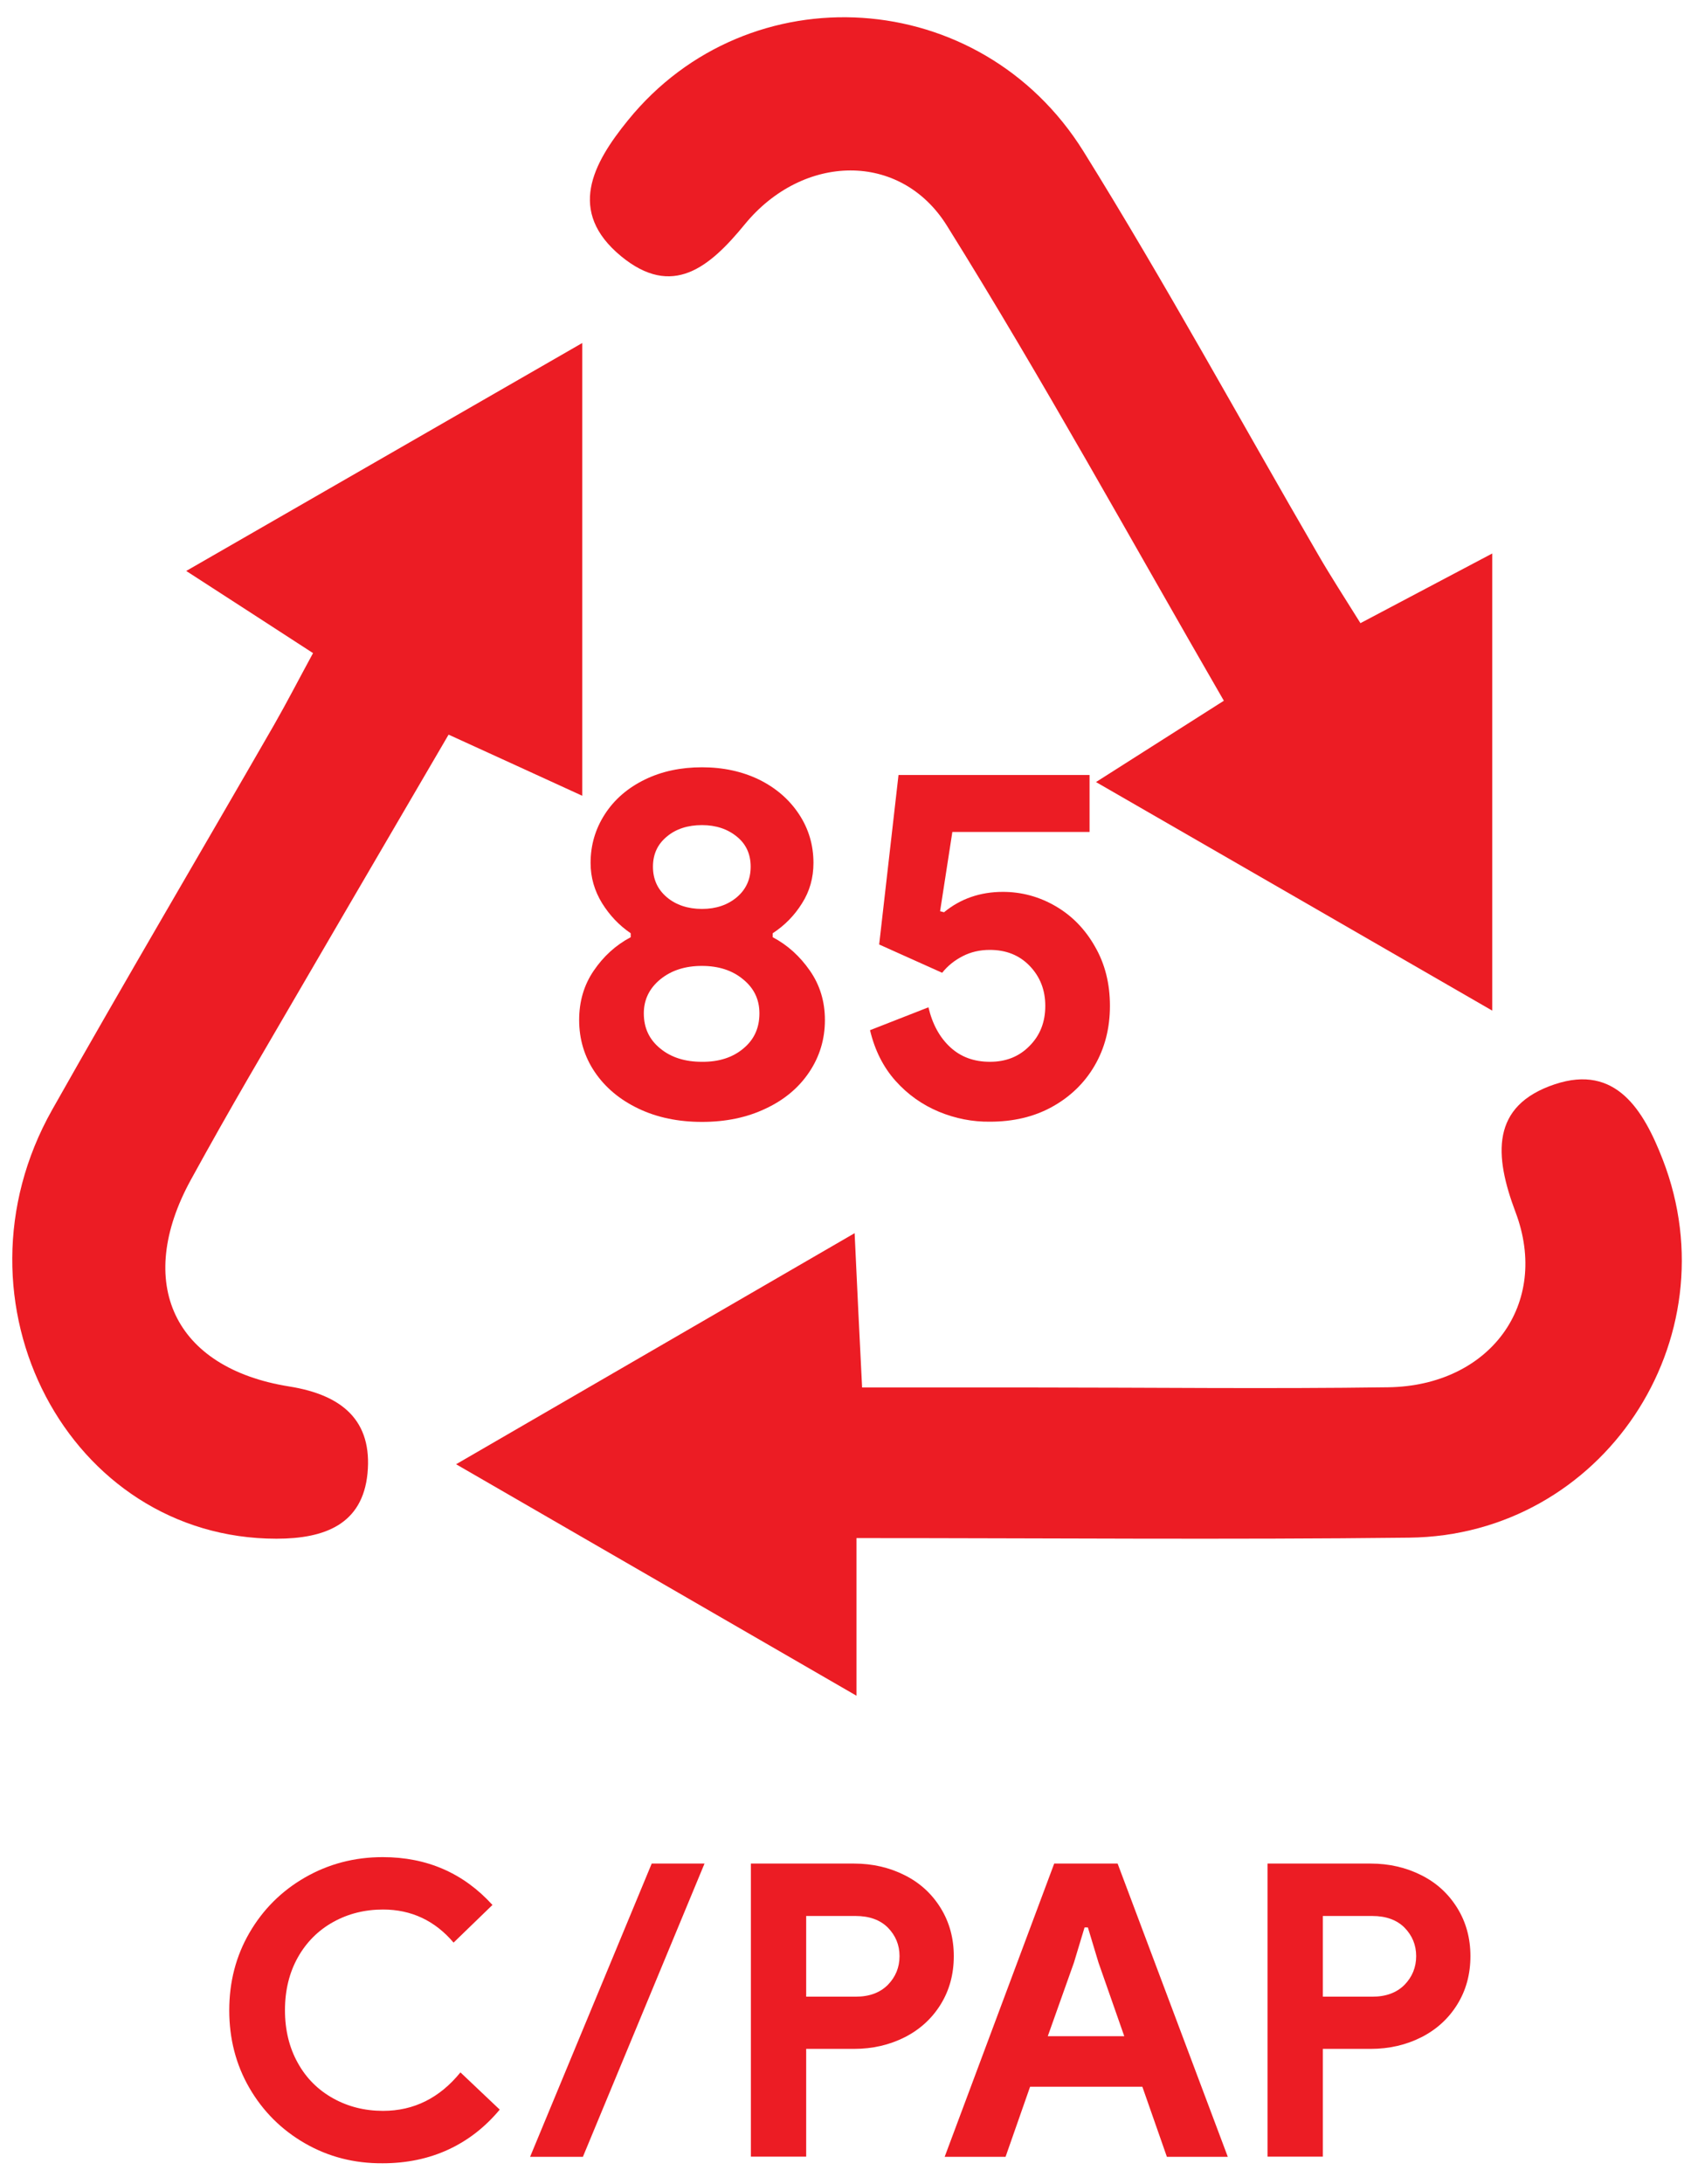
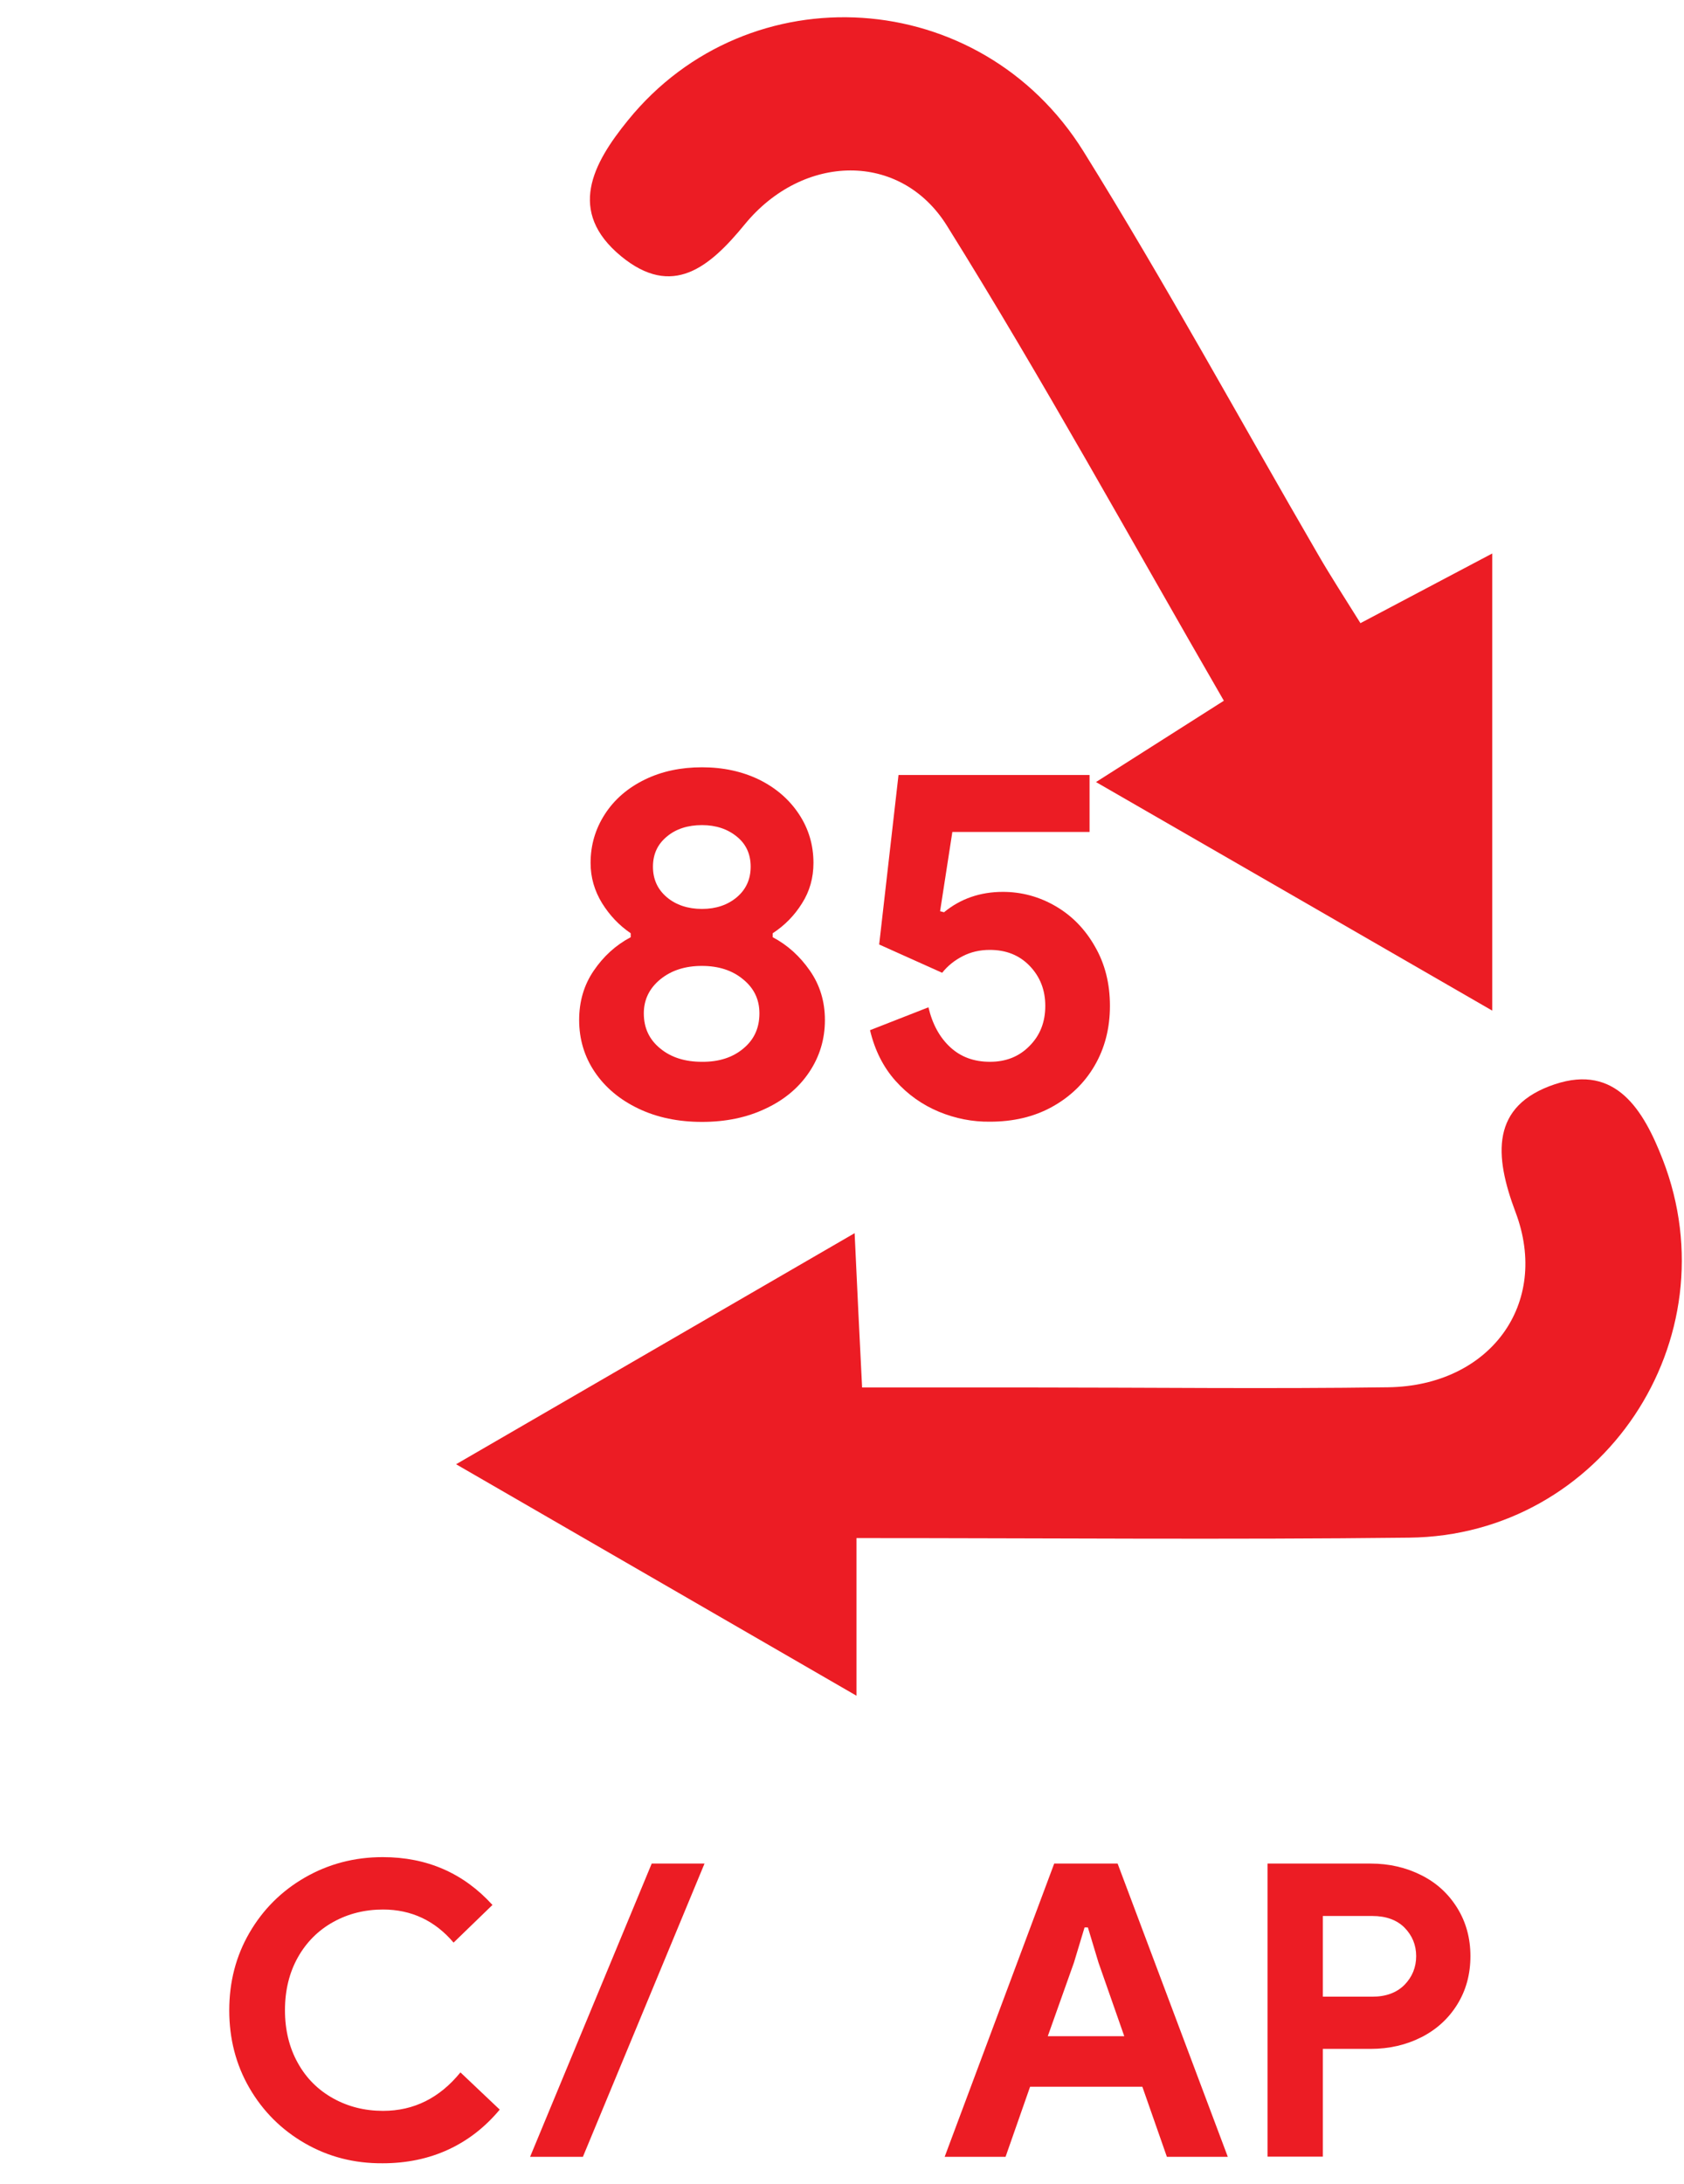
<svg xmlns="http://www.w3.org/2000/svg" width="81" height="105" viewBox="0 0 81 105" fill="none">
  <path d="M30.707 53.302C29.807 52.872 29.107 52.282 28.607 51.542C28.107 50.802 27.857 49.962 27.857 49.042C27.857 48.152 28.087 47.362 28.558 46.672C29.027 45.982 29.617 45.442 30.337 45.062V44.872C29.777 44.492 29.317 44.002 28.957 43.422C28.597 42.832 28.407 42.192 28.407 41.492C28.407 40.632 28.637 39.852 29.097 39.142C29.557 38.432 30.198 37.882 31.017 37.482C31.837 37.082 32.758 36.892 33.767 36.892C34.788 36.892 35.697 37.092 36.507 37.482C37.317 37.882 37.958 38.432 38.428 39.142C38.898 39.852 39.127 40.632 39.127 41.492C39.127 42.202 38.947 42.852 38.577 43.432C38.217 44.012 37.748 44.492 37.167 44.872V45.062C37.888 45.442 38.477 45.982 38.957 46.672C39.437 47.362 39.678 48.152 39.678 49.042C39.678 49.962 39.428 50.792 38.928 51.542C38.428 52.292 37.727 52.882 36.827 53.302C35.927 53.732 34.907 53.942 33.767 53.942C32.627 53.942 31.607 53.732 30.707 53.302ZM35.757 50.412C36.277 49.982 36.528 49.422 36.528 48.722C36.528 48.052 36.267 47.512 35.737 47.082C35.217 46.652 34.557 46.442 33.757 46.442C32.967 46.442 32.297 46.652 31.767 47.082C31.238 47.512 30.967 48.062 30.967 48.722C30.967 49.422 31.227 49.982 31.757 50.412C32.277 50.842 32.947 51.052 33.757 51.052C34.577 51.062 35.247 50.842 35.757 50.412ZM35.438 43.142C35.877 42.772 36.107 42.282 36.107 41.672C36.107 41.072 35.888 40.582 35.438 40.222C34.998 39.862 34.438 39.672 33.767 39.672C33.087 39.672 32.517 39.852 32.077 40.222C31.627 40.592 31.407 41.072 31.407 41.672C31.407 42.272 31.627 42.762 32.077 43.142C32.517 43.512 33.087 43.702 33.767 43.702C34.438 43.702 34.998 43.512 35.438 43.142Z" fill="#EC1C24" />
  <path d="M45.158 53.452C44.368 53.122 43.668 52.632 43.078 51.972C42.488 51.312 42.078 50.502 41.848 49.532L44.658 48.432C44.848 49.242 45.198 49.882 45.708 50.352C46.218 50.822 46.848 51.052 47.618 51.052C48.388 51.052 49.018 50.802 49.518 50.292C50.028 49.782 50.278 49.142 50.278 48.362C50.278 47.602 50.028 46.962 49.528 46.442C49.028 45.922 48.388 45.672 47.608 45.672C47.128 45.672 46.698 45.772 46.308 45.972C45.918 46.172 45.588 46.432 45.318 46.772L42.288 45.412L43.218 37.262H52.408V40.002H45.808L45.218 43.812L45.408 43.862C46.198 43.212 47.148 42.882 48.238 42.882C49.138 42.882 49.988 43.112 50.778 43.572C51.568 44.032 52.198 44.682 52.668 45.512C53.148 46.342 53.388 47.292 53.388 48.362C53.388 49.442 53.138 50.402 52.648 51.242C52.158 52.082 51.468 52.742 50.598 53.222C49.728 53.702 48.728 53.932 47.618 53.932C46.778 53.942 45.958 53.782 45.158 53.452Z" fill="#EC1C24" />
  <path d="M14.667 103.052C13.537 102.402 12.647 101.512 11.997 100.392C11.347 99.272 11.027 98.022 11.027 96.662C11.027 95.292 11.347 94.052 11.997 92.932C12.647 91.812 13.537 90.922 14.667 90.272C15.797 89.622 17.047 89.292 18.407 89.292C20.537 89.292 22.297 90.062 23.687 91.592L21.817 93.402C20.917 92.342 19.777 91.812 18.427 91.812C17.547 91.812 16.747 92.012 16.027 92.412C15.307 92.812 14.737 93.382 14.327 94.112C13.917 94.842 13.707 95.692 13.707 96.652C13.707 97.612 13.917 98.462 14.327 99.192C14.737 99.932 15.307 100.492 16.027 100.892C16.747 101.292 17.547 101.492 18.427 101.492C19.907 101.492 21.147 100.872 22.147 99.642L24.037 101.432C23.337 102.272 22.517 102.912 21.567 103.352C20.617 103.792 19.557 104.012 18.407 104.012C17.037 104.022 15.797 103.702 14.667 103.052Z" fill="#EC1C24" />
  <path d="M31.347 89.602H33.887L28.037 103.702H25.497L31.347 89.602Z" fill="#EC1C24" />
-   <path d="M36.117 89.602H41.077C41.967 89.602 42.787 89.792 43.517 90.162C44.257 90.532 44.827 91.062 45.247 91.742C45.667 92.422 45.877 93.192 45.877 94.052C45.877 94.922 45.667 95.692 45.247 96.372C44.827 97.052 44.247 97.582 43.517 97.952C42.787 98.322 41.967 98.512 41.077 98.512H38.777V103.692H36.117V89.602ZM41.157 96.002C41.817 96.002 42.327 95.812 42.707 95.432C43.077 95.052 43.267 94.592 43.267 94.052C43.267 93.512 43.077 93.062 42.707 92.682C42.337 92.312 41.817 92.122 41.157 92.122H38.777V96.002H41.157Z" fill="#EC1C24" />
  <path d="M50.707 89.602H53.757L59.057 103.702H56.127L54.947 100.332H49.547L48.367 103.702H45.438L50.707 89.602ZM54.077 97.902L52.837 94.362L52.327 92.672H52.167L51.657 94.362L50.398 97.902H54.077Z" fill="#EC1C24" />
  <path d="M60.967 89.602H65.927C66.817 89.602 67.637 89.792 68.367 90.162C69.107 90.532 69.677 91.062 70.097 91.742C70.517 92.422 70.727 93.192 70.727 94.052C70.727 94.922 70.517 95.692 70.097 96.372C69.677 97.052 69.097 97.582 68.367 97.952C67.637 98.322 66.817 98.512 65.927 98.512H63.627V103.692H60.967V89.602ZM66.007 96.002C66.667 96.002 67.177 95.812 67.557 95.432C67.927 95.052 68.117 94.592 68.117 94.052C68.117 93.512 67.927 93.062 67.557 92.682C67.187 92.312 66.667 92.122 66.007 92.122H63.627V96.002H66.007Z" fill="#EC1C24" />
-   <path d="M15.057 31.402C13.067 30.112 11.327 28.982 8.957 27.452C15.547 23.662 21.507 20.232 28.007 16.492C28.007 24.072 28.007 30.892 28.007 38.262C25.887 37.292 23.927 36.392 21.577 35.322C18.387 40.782 15.177 46.272 11.977 51.772C11.027 53.412 10.087 55.072 9.177 56.732C6.467 61.682 8.347 65.772 13.907 66.662C16.487 67.072 17.917 68.322 17.677 70.842C17.437 73.292 15.617 73.982 13.297 73.982C3.307 73.982 -2.703 62.602 2.507 53.362C6.007 47.162 9.627 41.032 13.177 34.862C13.807 33.762 14.387 32.632 15.057 31.402Z" fill="#EC1C24" />
  <path d="M65.437 29.962C67.677 28.782 69.517 27.802 71.777 26.612C71.777 34.062 71.777 40.962 71.777 48.592C65.347 44.882 59.367 41.432 52.717 37.602C55.097 36.092 56.837 34.982 58.867 33.692C54.397 25.962 50.177 18.272 45.547 10.852C43.307 7.262 38.617 7.382 35.827 10.782C34.117 12.872 32.337 14.342 29.877 12.322C27.267 10.172 28.506 7.872 30.206 5.782C36.007 -1.368 47.147 -0.698 52.117 7.282C56.067 13.632 59.657 20.222 63.417 26.692C64.007 27.712 64.647 28.692 65.437 29.962Z" fill="#EC1C24" />
  <path d="M41.197 73.952C41.197 76.552 41.197 78.652 41.197 81.532C34.638 77.742 28.668 74.292 21.938 70.402C28.628 66.522 34.597 63.062 41.107 59.292C41.237 62.082 41.337 64.162 41.467 66.712C44.247 66.712 46.937 66.712 49.627 66.712C55.337 66.712 61.057 66.782 66.767 66.702C71.657 66.632 74.567 62.702 72.897 58.282C71.868 55.552 71.698 53.162 74.787 52.132C77.728 51.152 79.057 53.382 79.977 55.752C83.337 64.412 77.067 73.832 67.778 73.932C59.117 74.032 50.447 73.952 41.197 73.952Z" fill="#EC1C24" />
</svg>